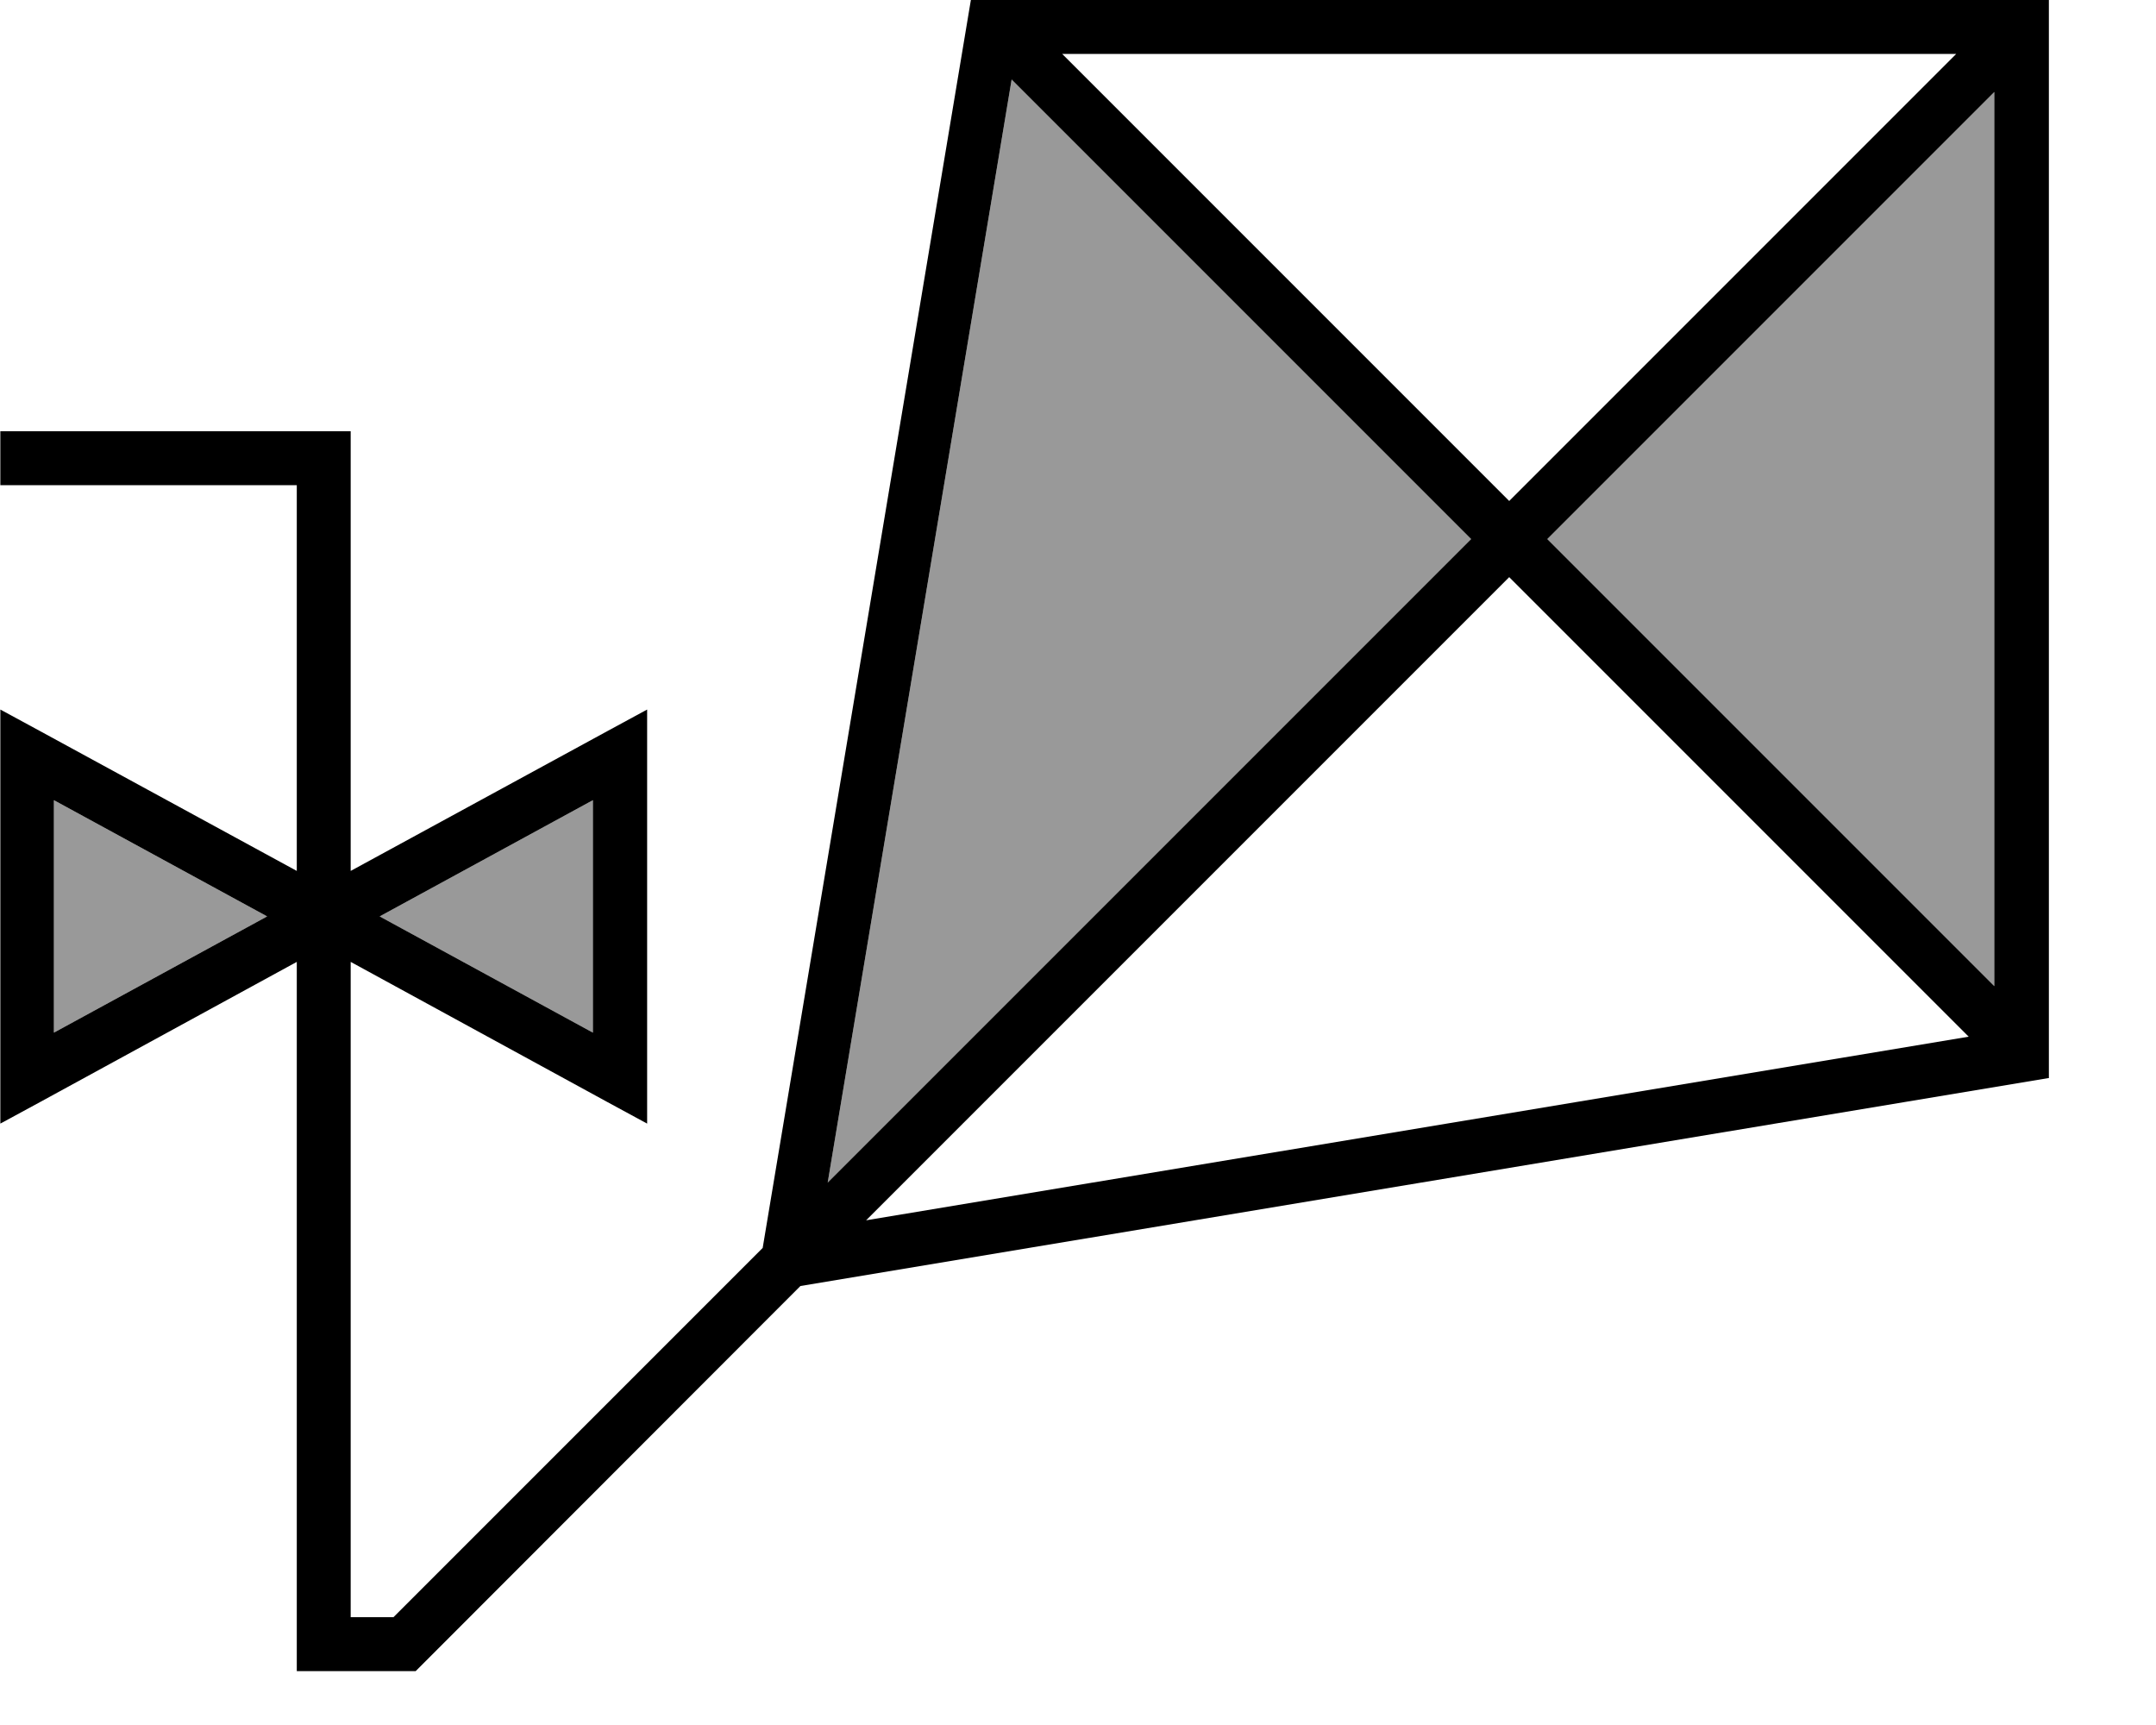
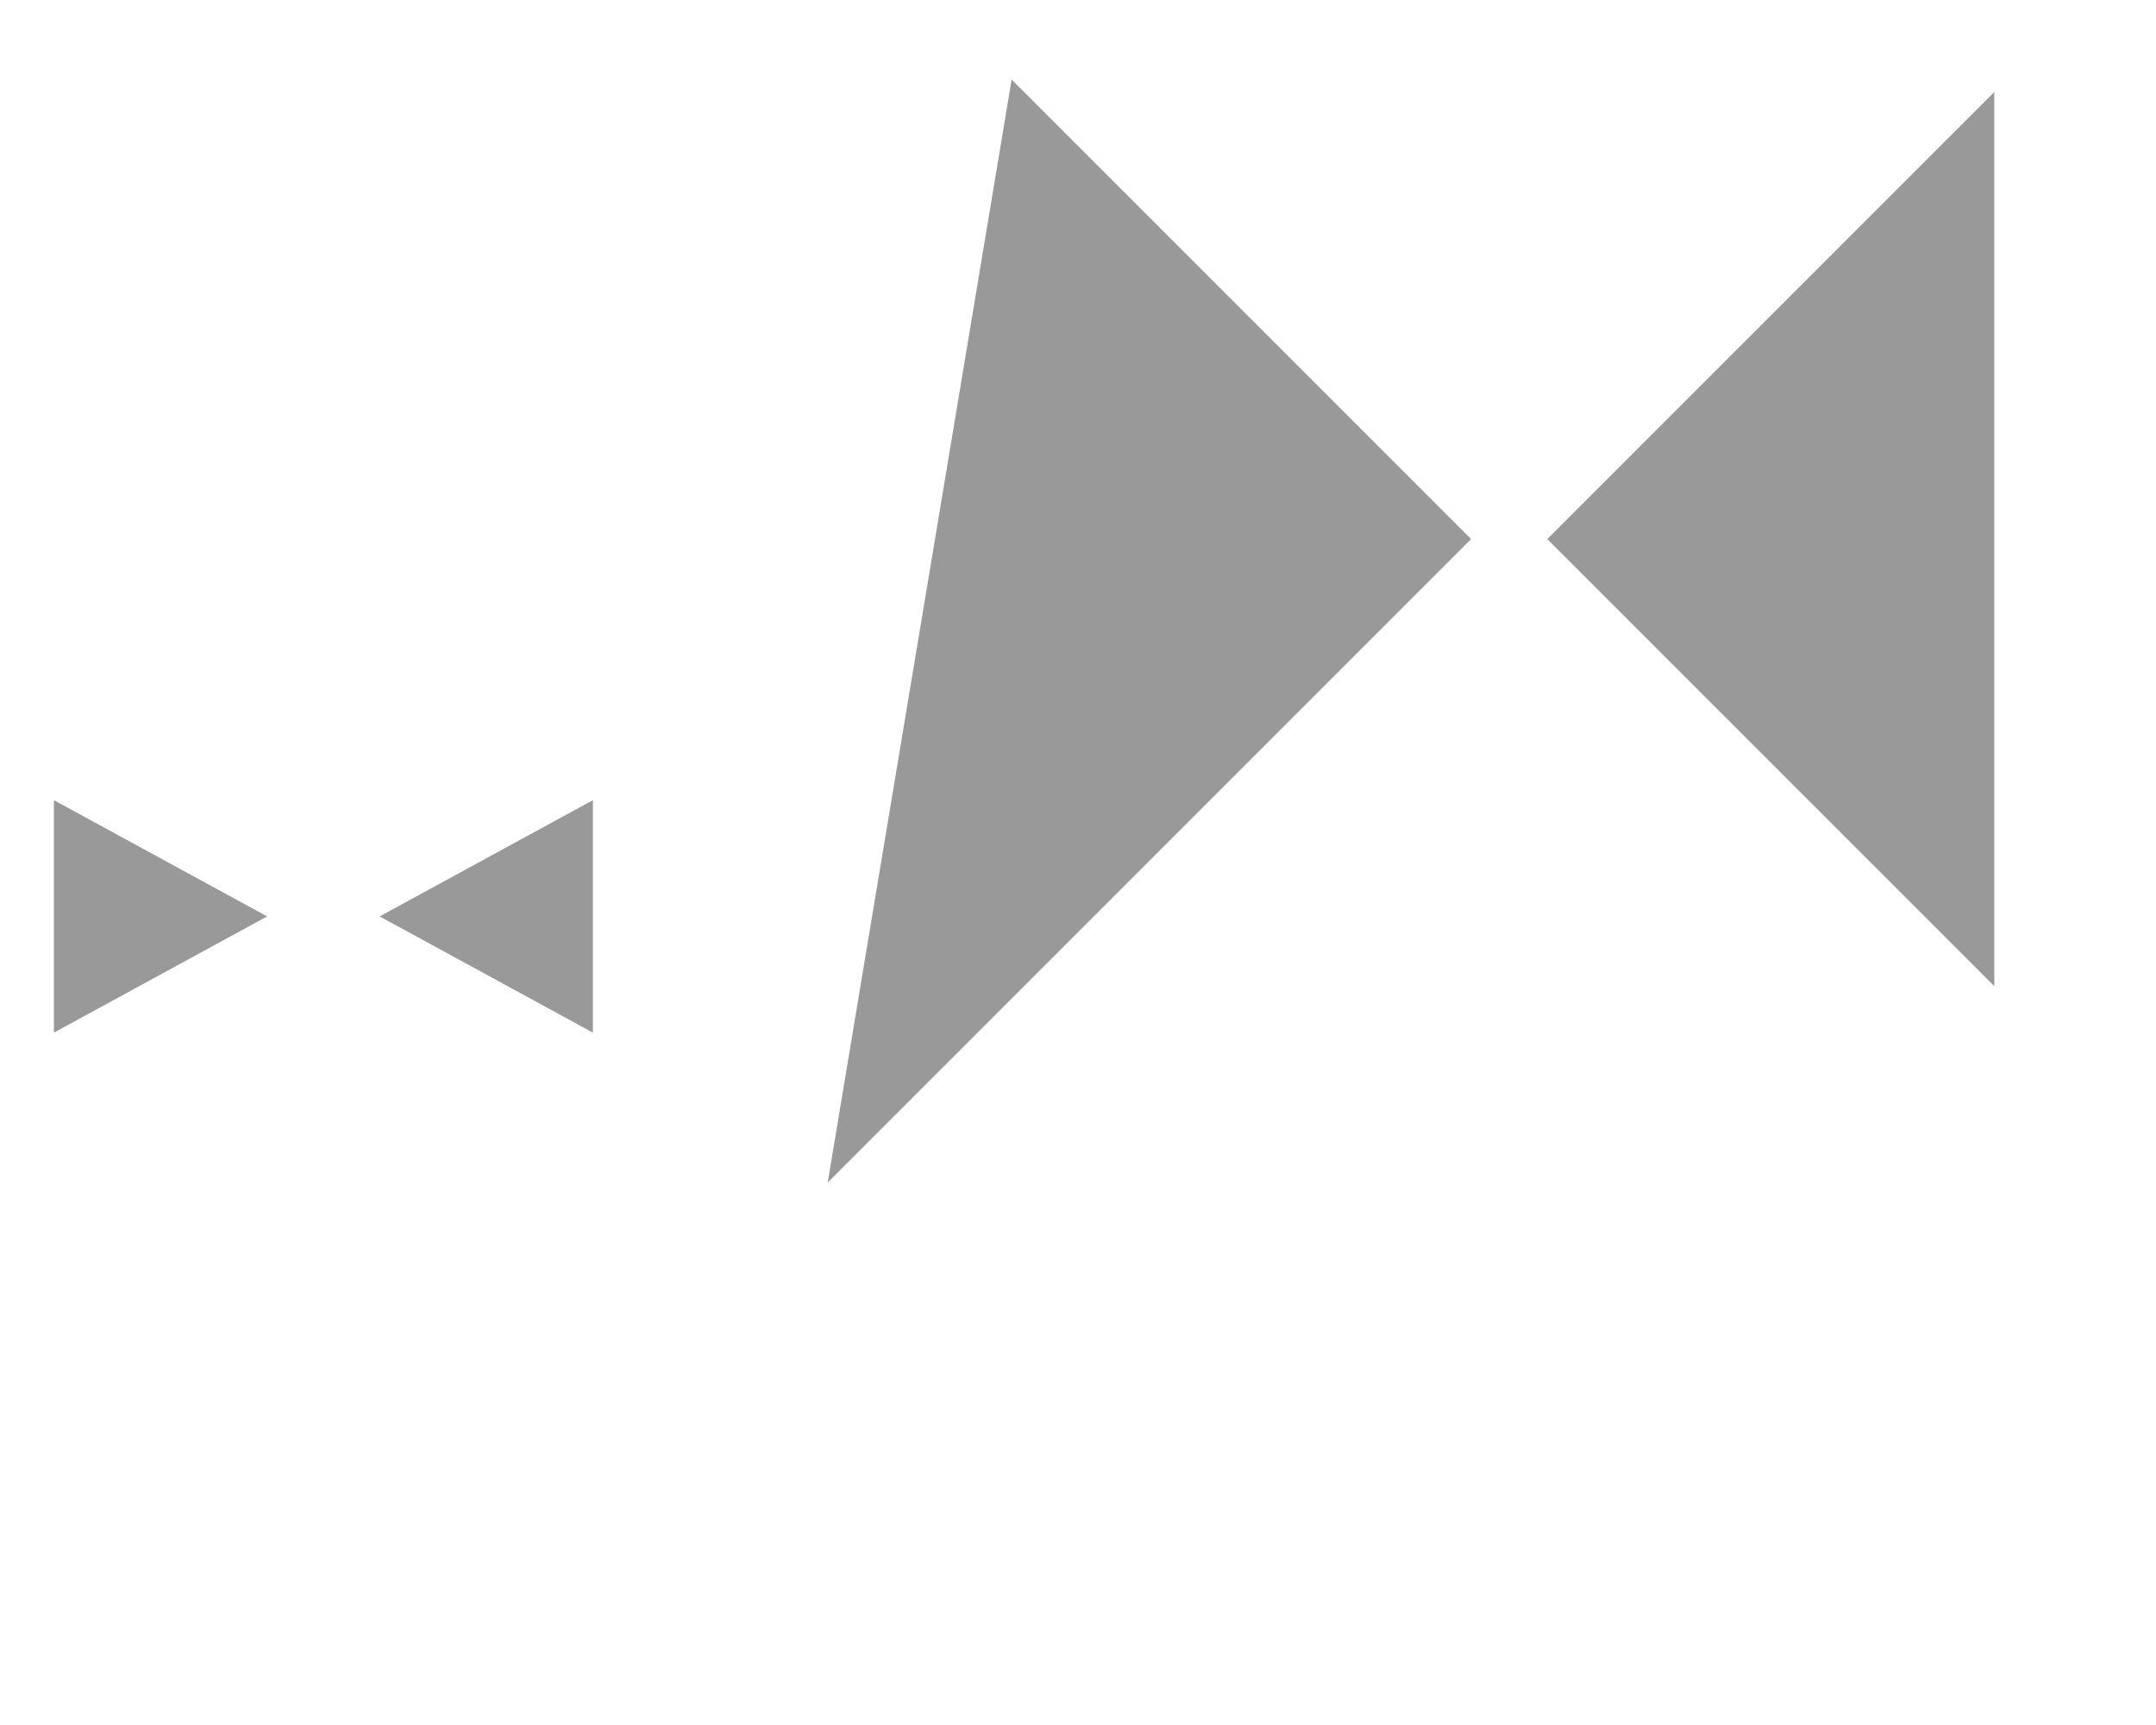
<svg xmlns="http://www.w3.org/2000/svg" viewBox="0 0 640 512">
  <path style="fill:currentColor;opacity:.4" d="M16 237.5l63.3 34.5-63.3 34.5 0-69zM112.7 272l63.3-34.5 0 69-63.3-34.5zm133 79L300.3 23.6 436.7 160 272 324.7 245.7 351zM459.3 160L592 27.3 592 292.7 459.3 160z" />
-   <path style="fill:currentColor;opacity:1" d="M608 320l-370.4 61.7-114.2 114.3-35.3 0 0-210.5-76.2 41.6-11.8 6.4 0-122.9 11.8 6.4 76.2 41.5 0-114.5-88 0 0-16 104 0 0 130.5 76.2-41.5 11.8-6.4 0 122.9-11.8-6.4-76.2-41.6 0 194.5 12.7 0 109.6-109.6 61.8-370.4 320 0 0 320zM257.1 362.2L584.4 307.7 448 171.3 257.1 362.2zM245.7 351L272 324.7 436.7 160 300.3 23.6 245.7 351zM16 306.5l63.3-34.5-63.3-34.5 0 69zM112.7 272l63.3 34.5 0-69-63.3 34.5zM459.3 160L592 292.7 592 27.3 459.3 160zM448 148.7L580.7 16 315.3 16 448 148.7z" />
</svg>